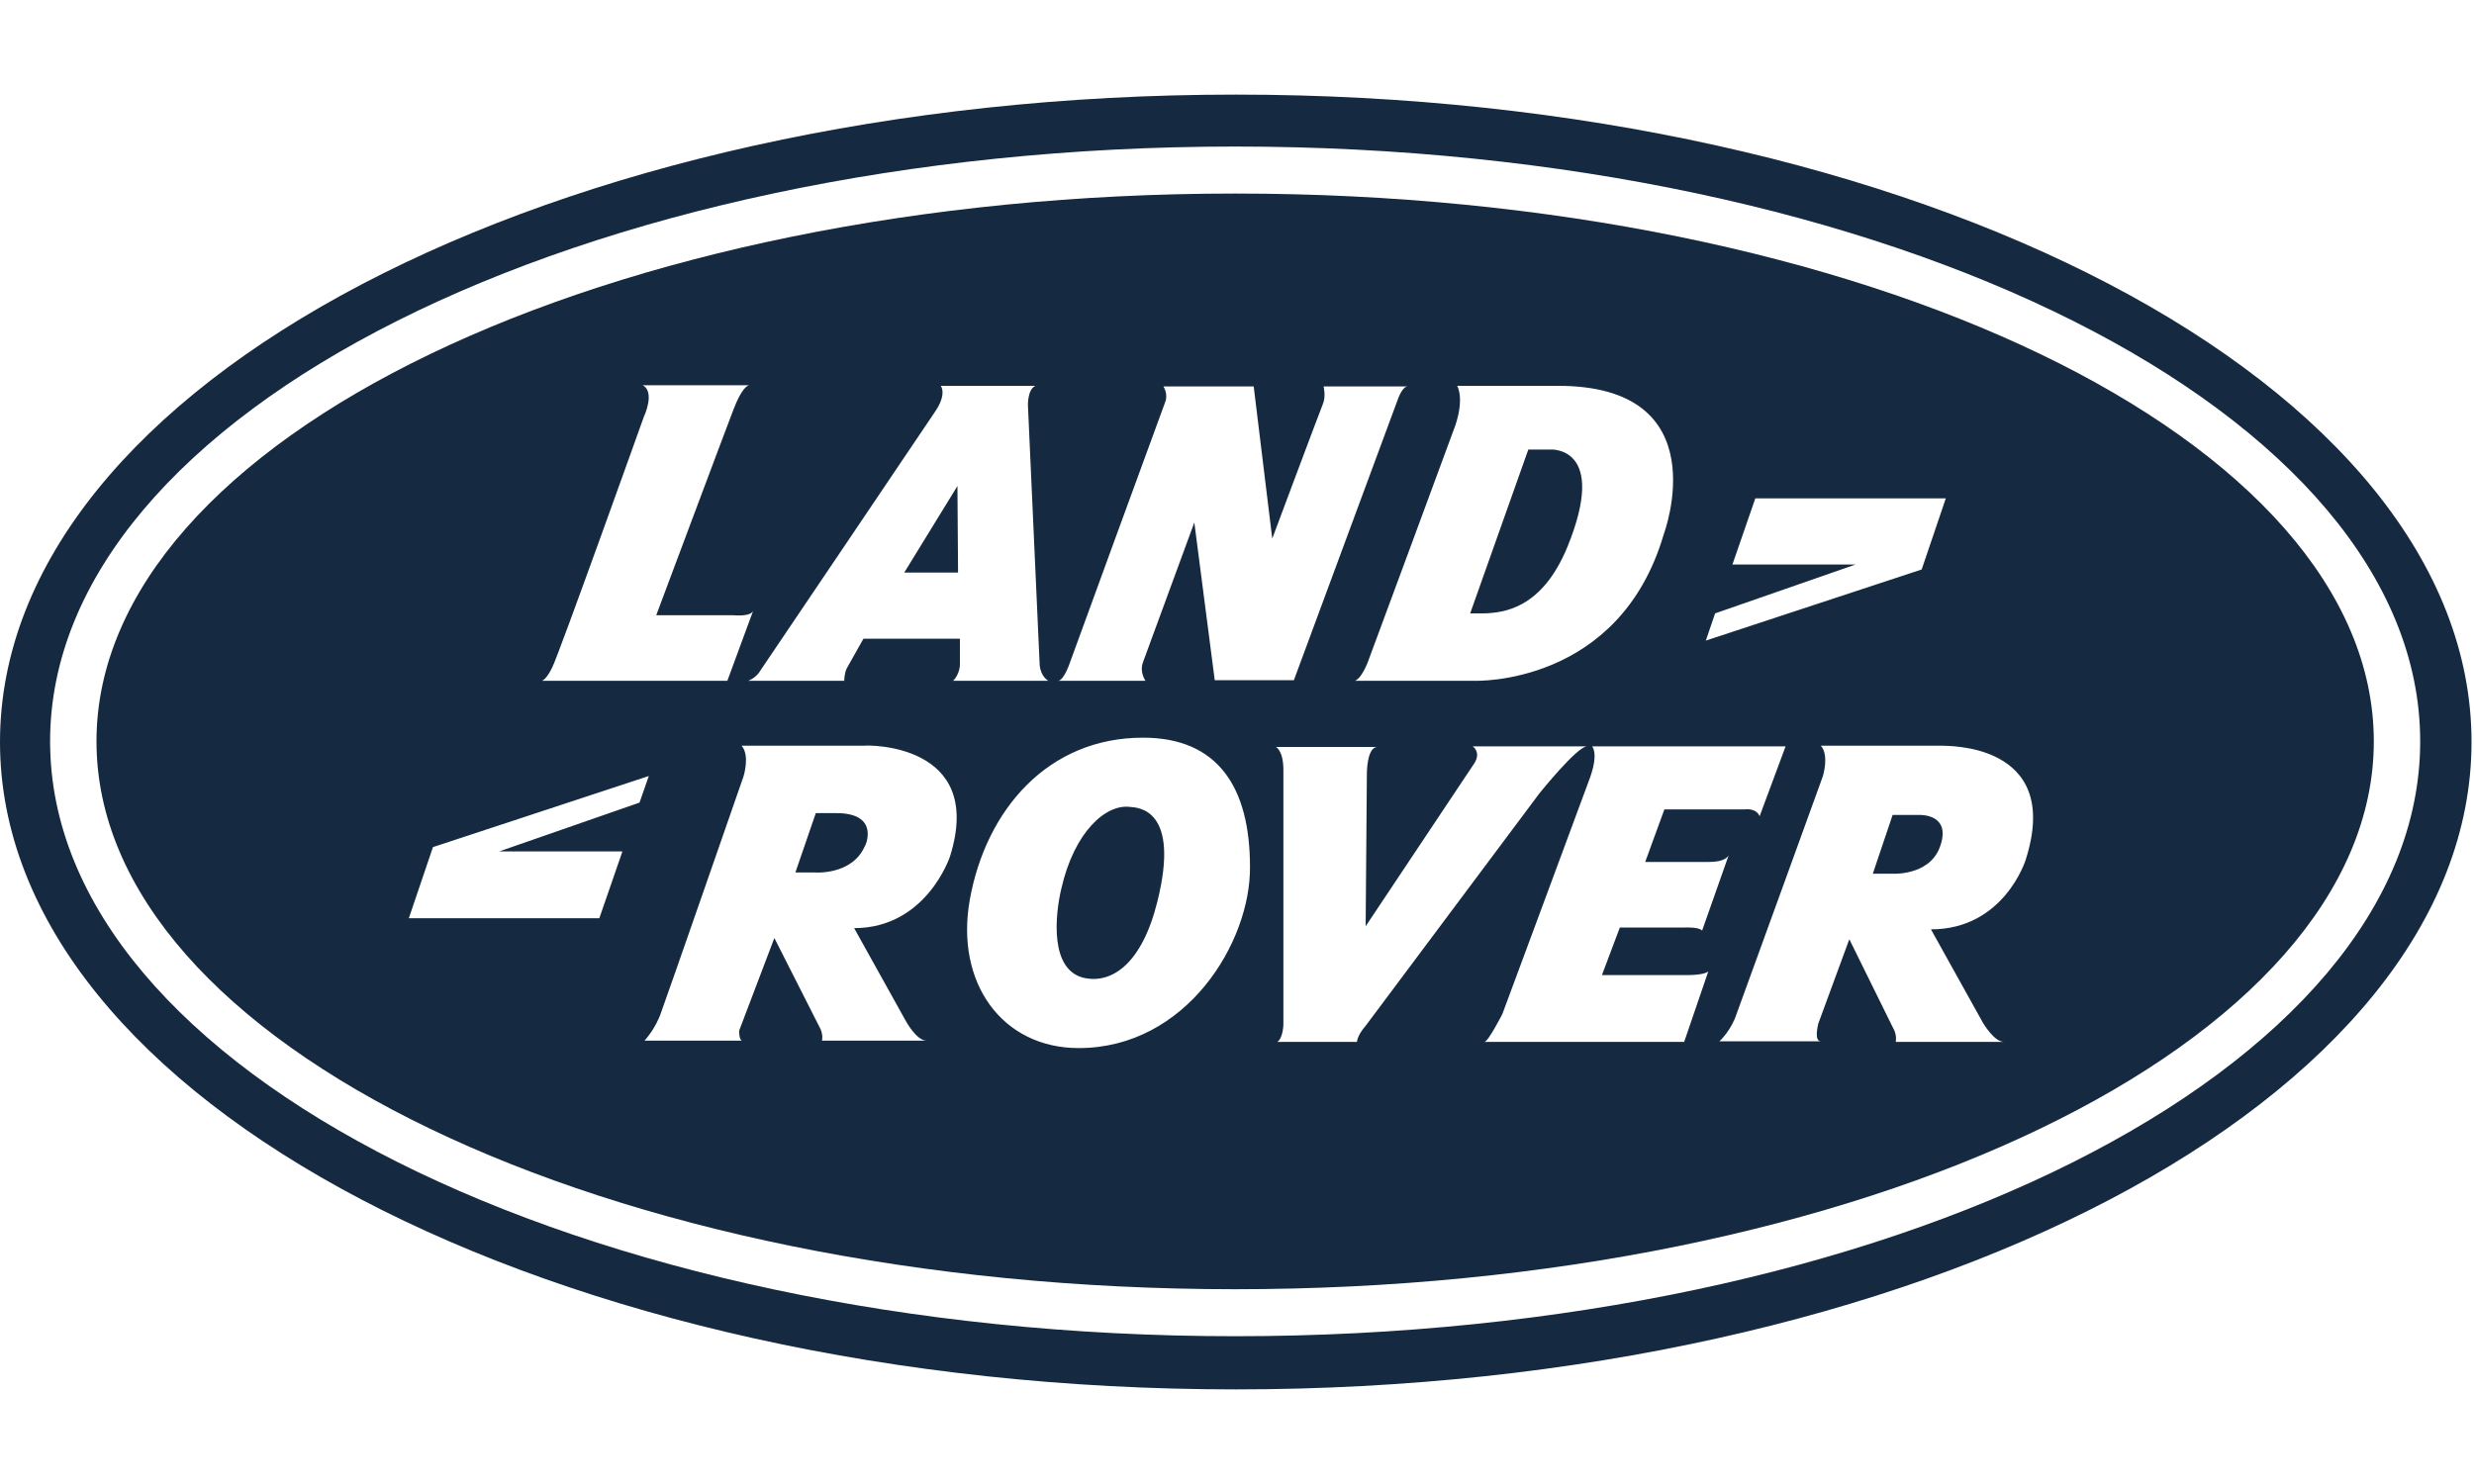
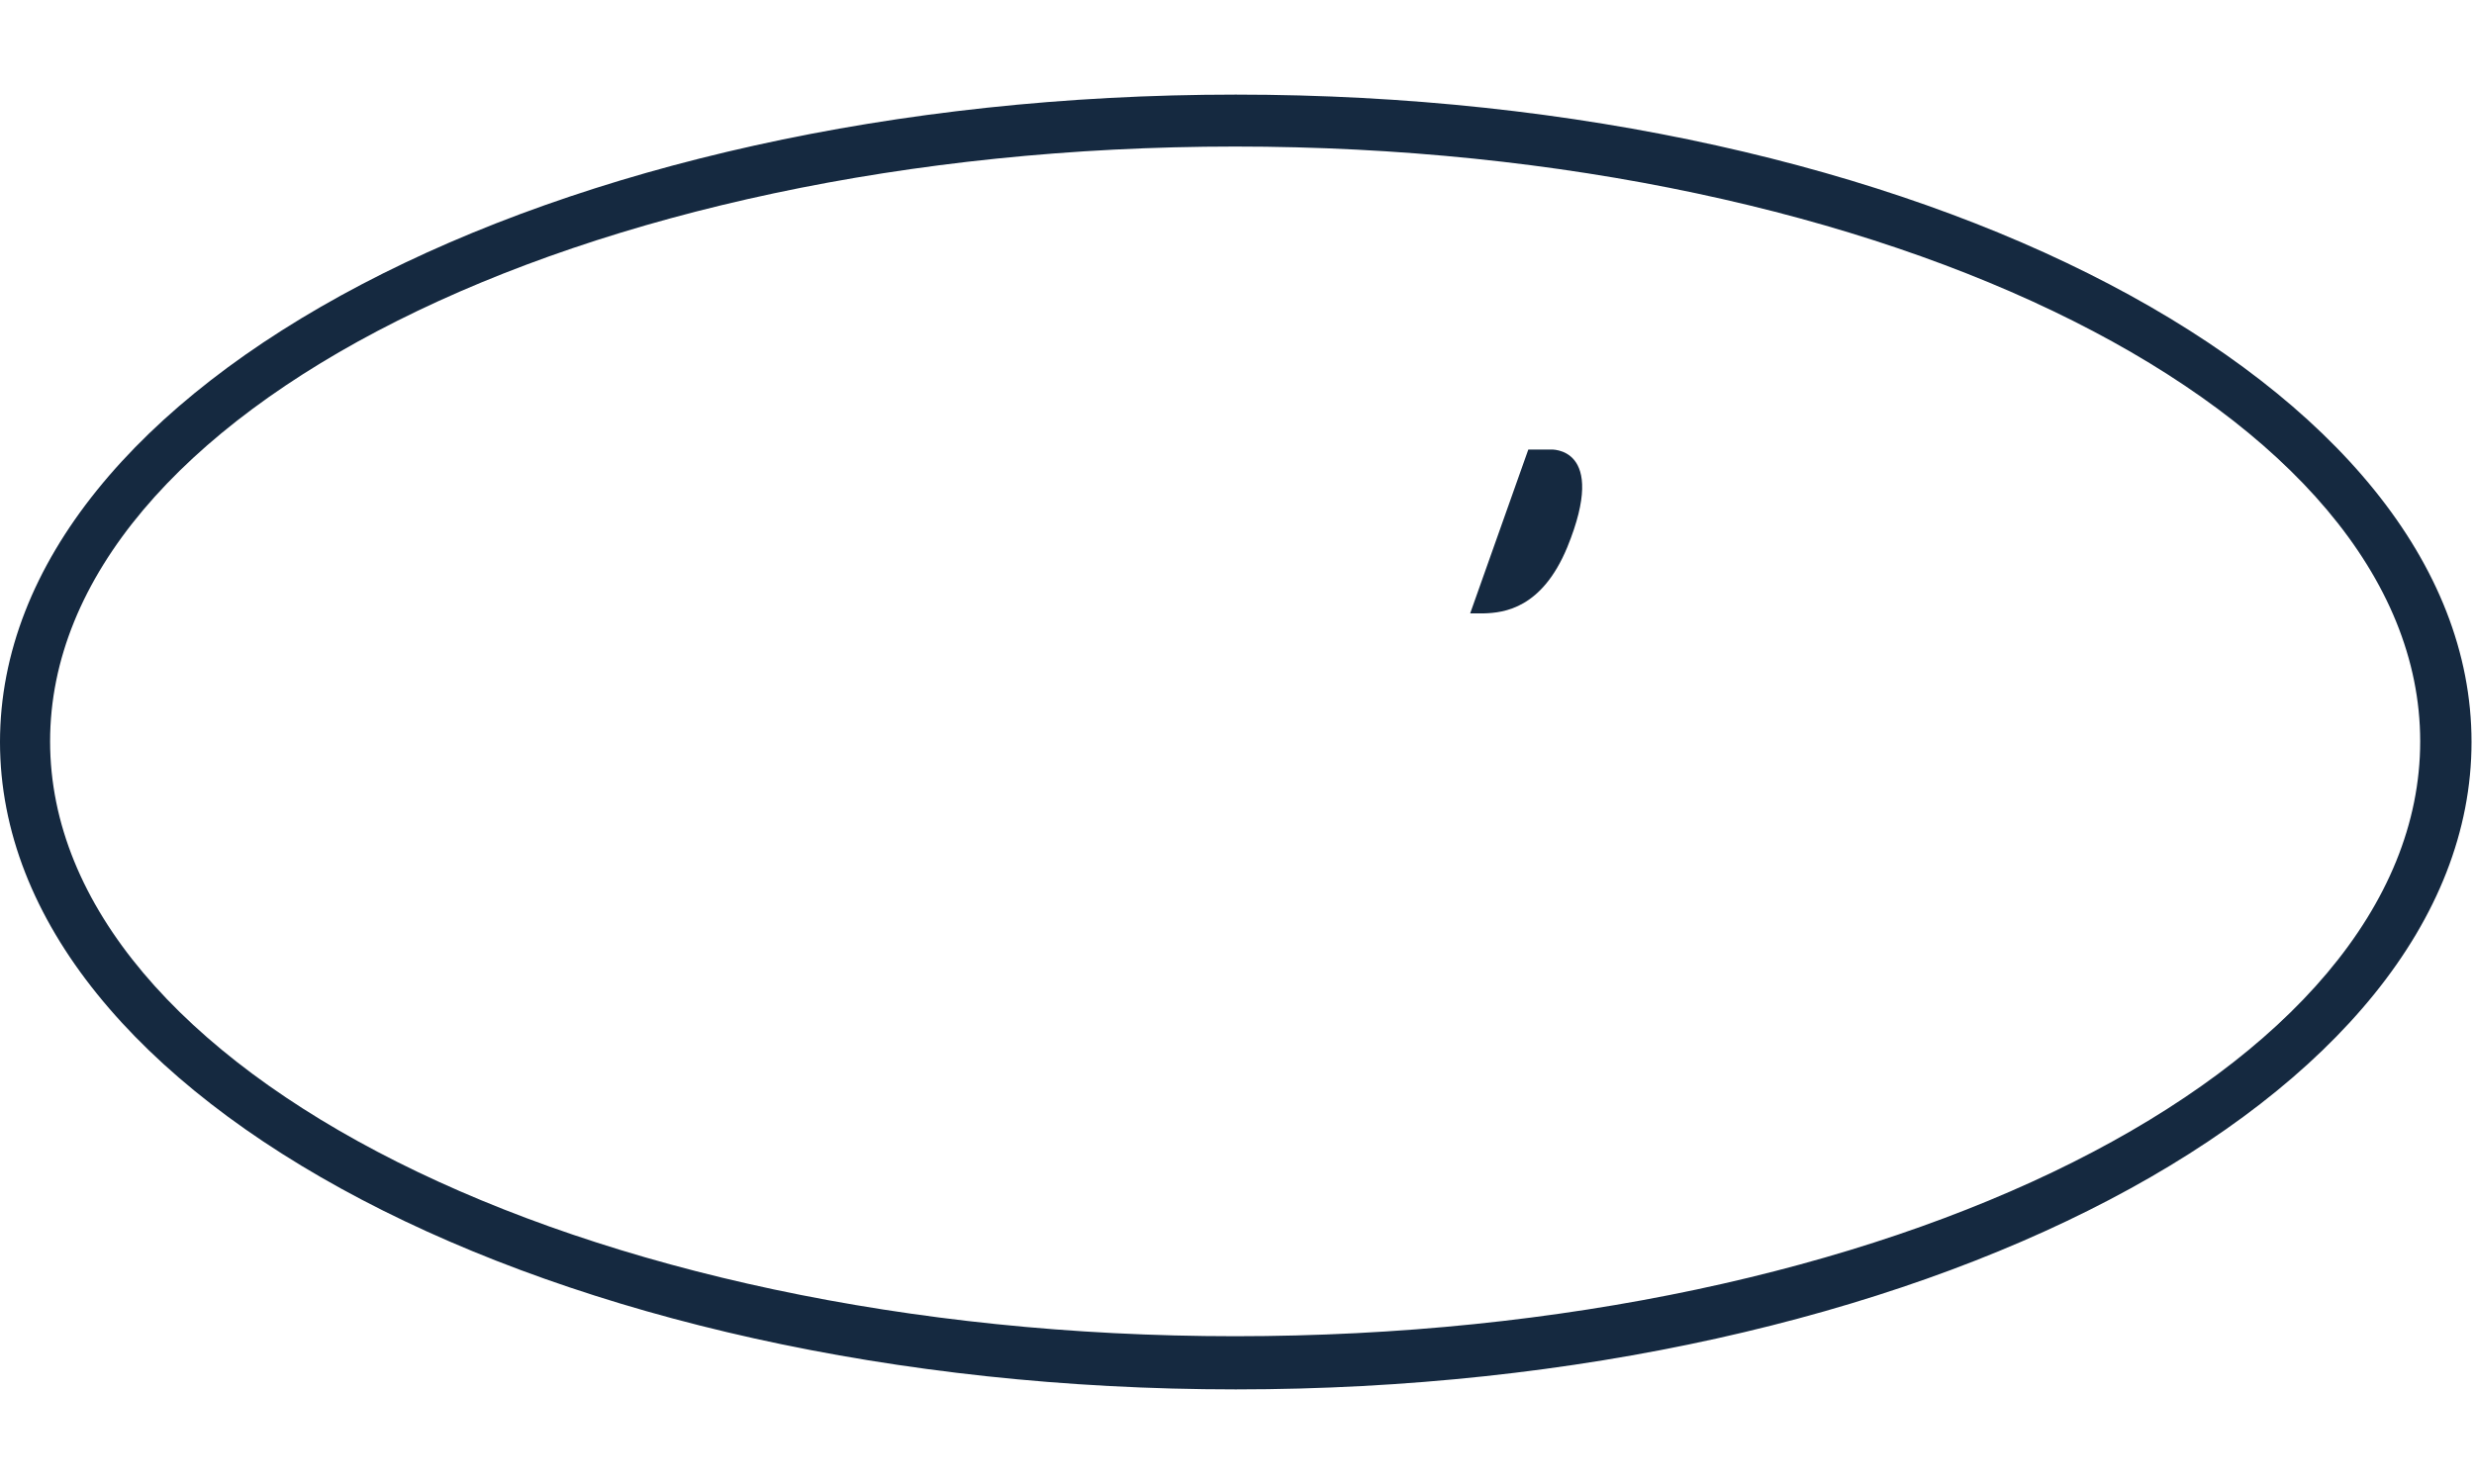
<svg xmlns="http://www.w3.org/2000/svg" version="1.1" id="Ebene_1" x="0px" y="0px" viewBox="0 0 400 240" style="enable-background:new 0 0 400 240;" xml:space="preserve">
  <style type="text/css"> .st0{fill-rule:evenodd;clip-rule:evenodd;fill:#152940;} </style>
  <g>
    <path class="st0" d="M199.8,15.3C89.4,15.3,0,62.2,0,120s89.4,104.7,199.8,104.7c110.3,0,199.8-46.9,199.8-104.7 S310.1,15.3,199.8,15.3z M199.7,216.1c-105.8,0-191.6-43.1-191.6-96.2c0-53.1,85.8-96.2,191.6-96.2c105.8,0,191.6,43.1,191.6,96.2 v0C391.3,173.1,305.5,216.1,199.7,216.1z" />
-     <path class="st0" d="M199.7,31.3C98.1,31.3,15.6,71,15.6,119.9c0,48.9,82.4,88.6,184.1,88.6c101.6,0,184.1-39.7,184.1-88.6 C383.8,71,301.4,31.3,199.7,31.3z M277.3,99.2l22.7-7.9h-19.9l3.7-10.7h30.8l-3.9,11.5l-34.9,11.5L277.3,99.2z M235.6,62.4h16 c26.5-0.2,17.4,24,17.4,24c-7.2,24.6-30.6,23.7-30.6,23.7l-19.3,0c1.3-0.6,2.3-3.7,2.3-3.7s12.3-33.2,13.9-37.6 C236.8,64.3,235.6,62.4,235.6,62.4z M172.9,107.4c0,0,15.1-41.4,15.5-42.4c0.5-1.3-0.3-2.5-0.3-2.5h14.6l3,24.6 c0,0,7.7-20.6,8.2-21.8c0.5-1.2,0.1-2.8,0.1-2.8l13.6,0c-0.9,0-1.6,2.1-1.6,2.1L209.2,110h-12.8l-3.3-25.5c0,0-7.5,20.4-8.3,22.6 c-0.6,1.6,0.4,3,0.4,3h-14.1C172,110,172.9,107.4,172.9,107.4z M122.9,108.5c0,0,26.2-38.8,28.2-41.8c2.1-3,1-4.3,1-4.3h15.3 c-1.3,0.6-1.2,3.2-1.2,3.2l1.9,42c0.2,1.9,1.4,2.5,1.4,2.5h-15.4c1.1-1.1,1.1-2.6,1.1-2.6l0-4.2h-15.6c0,0-1.9,3.4-2.7,4.8 c-0.4,0.8-0.4,2-0.4,2H121C122.4,109.5,122.9,108.5,122.9,108.5z M89.3,107.9c1-1.9,14.8-40.5,14.8-40.5s1.9-4-0.2-5.1h17.2 c-0.3,0.1-1.2,0.5-2.5,3.9c-0.9,2.3-12.5,33.3-12.5,33.3h12.5c0,0,2.9,0.3,3.2-0.8l-4.2,11.4h-30C87.7,110.1,88.4,109.8,89.3,107.9 z M100.6,137.8l-3.7,10.7H66.1l3.9-11.5l34.9-11.5l-1.5,4.3l-22.7,7.9H100.6z M153.6,138.5c0,0-3.8,11.6-15.5,11.6l8.4,15.1 c0,0,1.7,3.1,3.3,3.1h-16.9c0,0,0.2-0.8-0.2-1.8c-0.5-1-7.5-14.8-7.5-14.8l-5.7,15c0,0,0,1.6,0.5,1.6h-15.8c0,0,1.8-1.9,2.7-4.6 c1-2.7,13.3-38.1,13.3-38.1s1.1-3.4-0.3-5h19.9C139.9,120.5,159.4,120,153.6,138.5z M174.4,169.5c-12.4,0-20-10.6-17.6-24 c2.6-14.5,12.6-26.2,28-26.2c12.1,0,17.3,8,17.3,20.9C202.2,152.4,191.8,169.5,174.4,169.5z M219.4,168.5h-12.9 c0.9-0.5,1-2.7,1-2.7v-41.3c0-3.1-1.2-3.7-1.2-3.7l16.3,0C221,121,221,125,221,125l-0.2,24.8c0,0,16.4-24.6,17.6-26.4 c1.1-1.8-0.3-2.7-0.3-2.7h18.5c-1.6,0-7.7,7.6-7.7,7.6s-26.9,36-28.1,37.6C219.4,167.5,219.4,168.5,219.4,168.5z M272.3,168.5H240 c0.6,0,2.9-4.5,2.9-4.5s12.7-34.2,14.2-38.3c1.4-4,0.3-5,0.3-5l31.3,0l-4.2,11.3c-0.6-1.4-2.4-1.1-2.4-1.1h-13l-3.1,8.5h10.3 c2.6,0,3.1-0.9,3.2-1.1l-4.3,12.2c-0.5-0.6-2.7-0.5-2.7-0.5h-10.6l-2.9,7.7h13.7c3,0,3.5-0.6,3.5-0.6L272.3,168.5z M327.5,139.1 c0,0-3.5,11.2-15.3,11.2l8.4,15.1c0,0,1.8,3.1,3.4,3.1h-17.5c0,0,0.2-0.8-0.2-1.8c-0.5-1-7.3-14.8-7.3-14.8l-5,13.6 c0,0-0.8,2.9,0.4,2.9l-16.4,0c0,0,1.9-1.7,2.8-4.5c1-2.7,13.9-38.3,13.9-38.3s1.1-3.4-0.3-5h19.8 C314.1,120.7,333.7,119.8,327.5,139.1z" />
-     <path class="st0" d="M135.2,131.5c-1.6,0-3.3,0-3.3,0l-3.3,9.6h3.1c0,0,6,0.5,8.1-4.2C139.9,136.9,142.4,131.5,135.2,131.5z" />
-     <polygon class="st0" points="154.8,78.6 146.2,92.6 154.9,92.6 " />
-     <path class="st0" d="M182.7,130.5c-3.9-0.5-9,4-11.1,13.2c-1,4.2-2,13.4,3.9,14.5c4.3,0.8,9.1-2.3,11.6-12.3 C190.9,130.8,184,130.6,182.7,130.5z" />
-     <path class="st0" d="M310.4,131.8H306l-3.2,9.5h3.1c0,0,5.9,0.4,7.7-4.2C315.7,131.6,310.4,131.8,310.4,131.8z" />
    <path class="st0" d="M253.4,88.5c6.7-16.4-2.7-15.8-2.7-15.8h-3.6l-9.4,26.5c0,0,0.1,0,2.2,0C243.2,99.1,249.3,98.4,253.4,88.5z" />
  </g>
</svg>